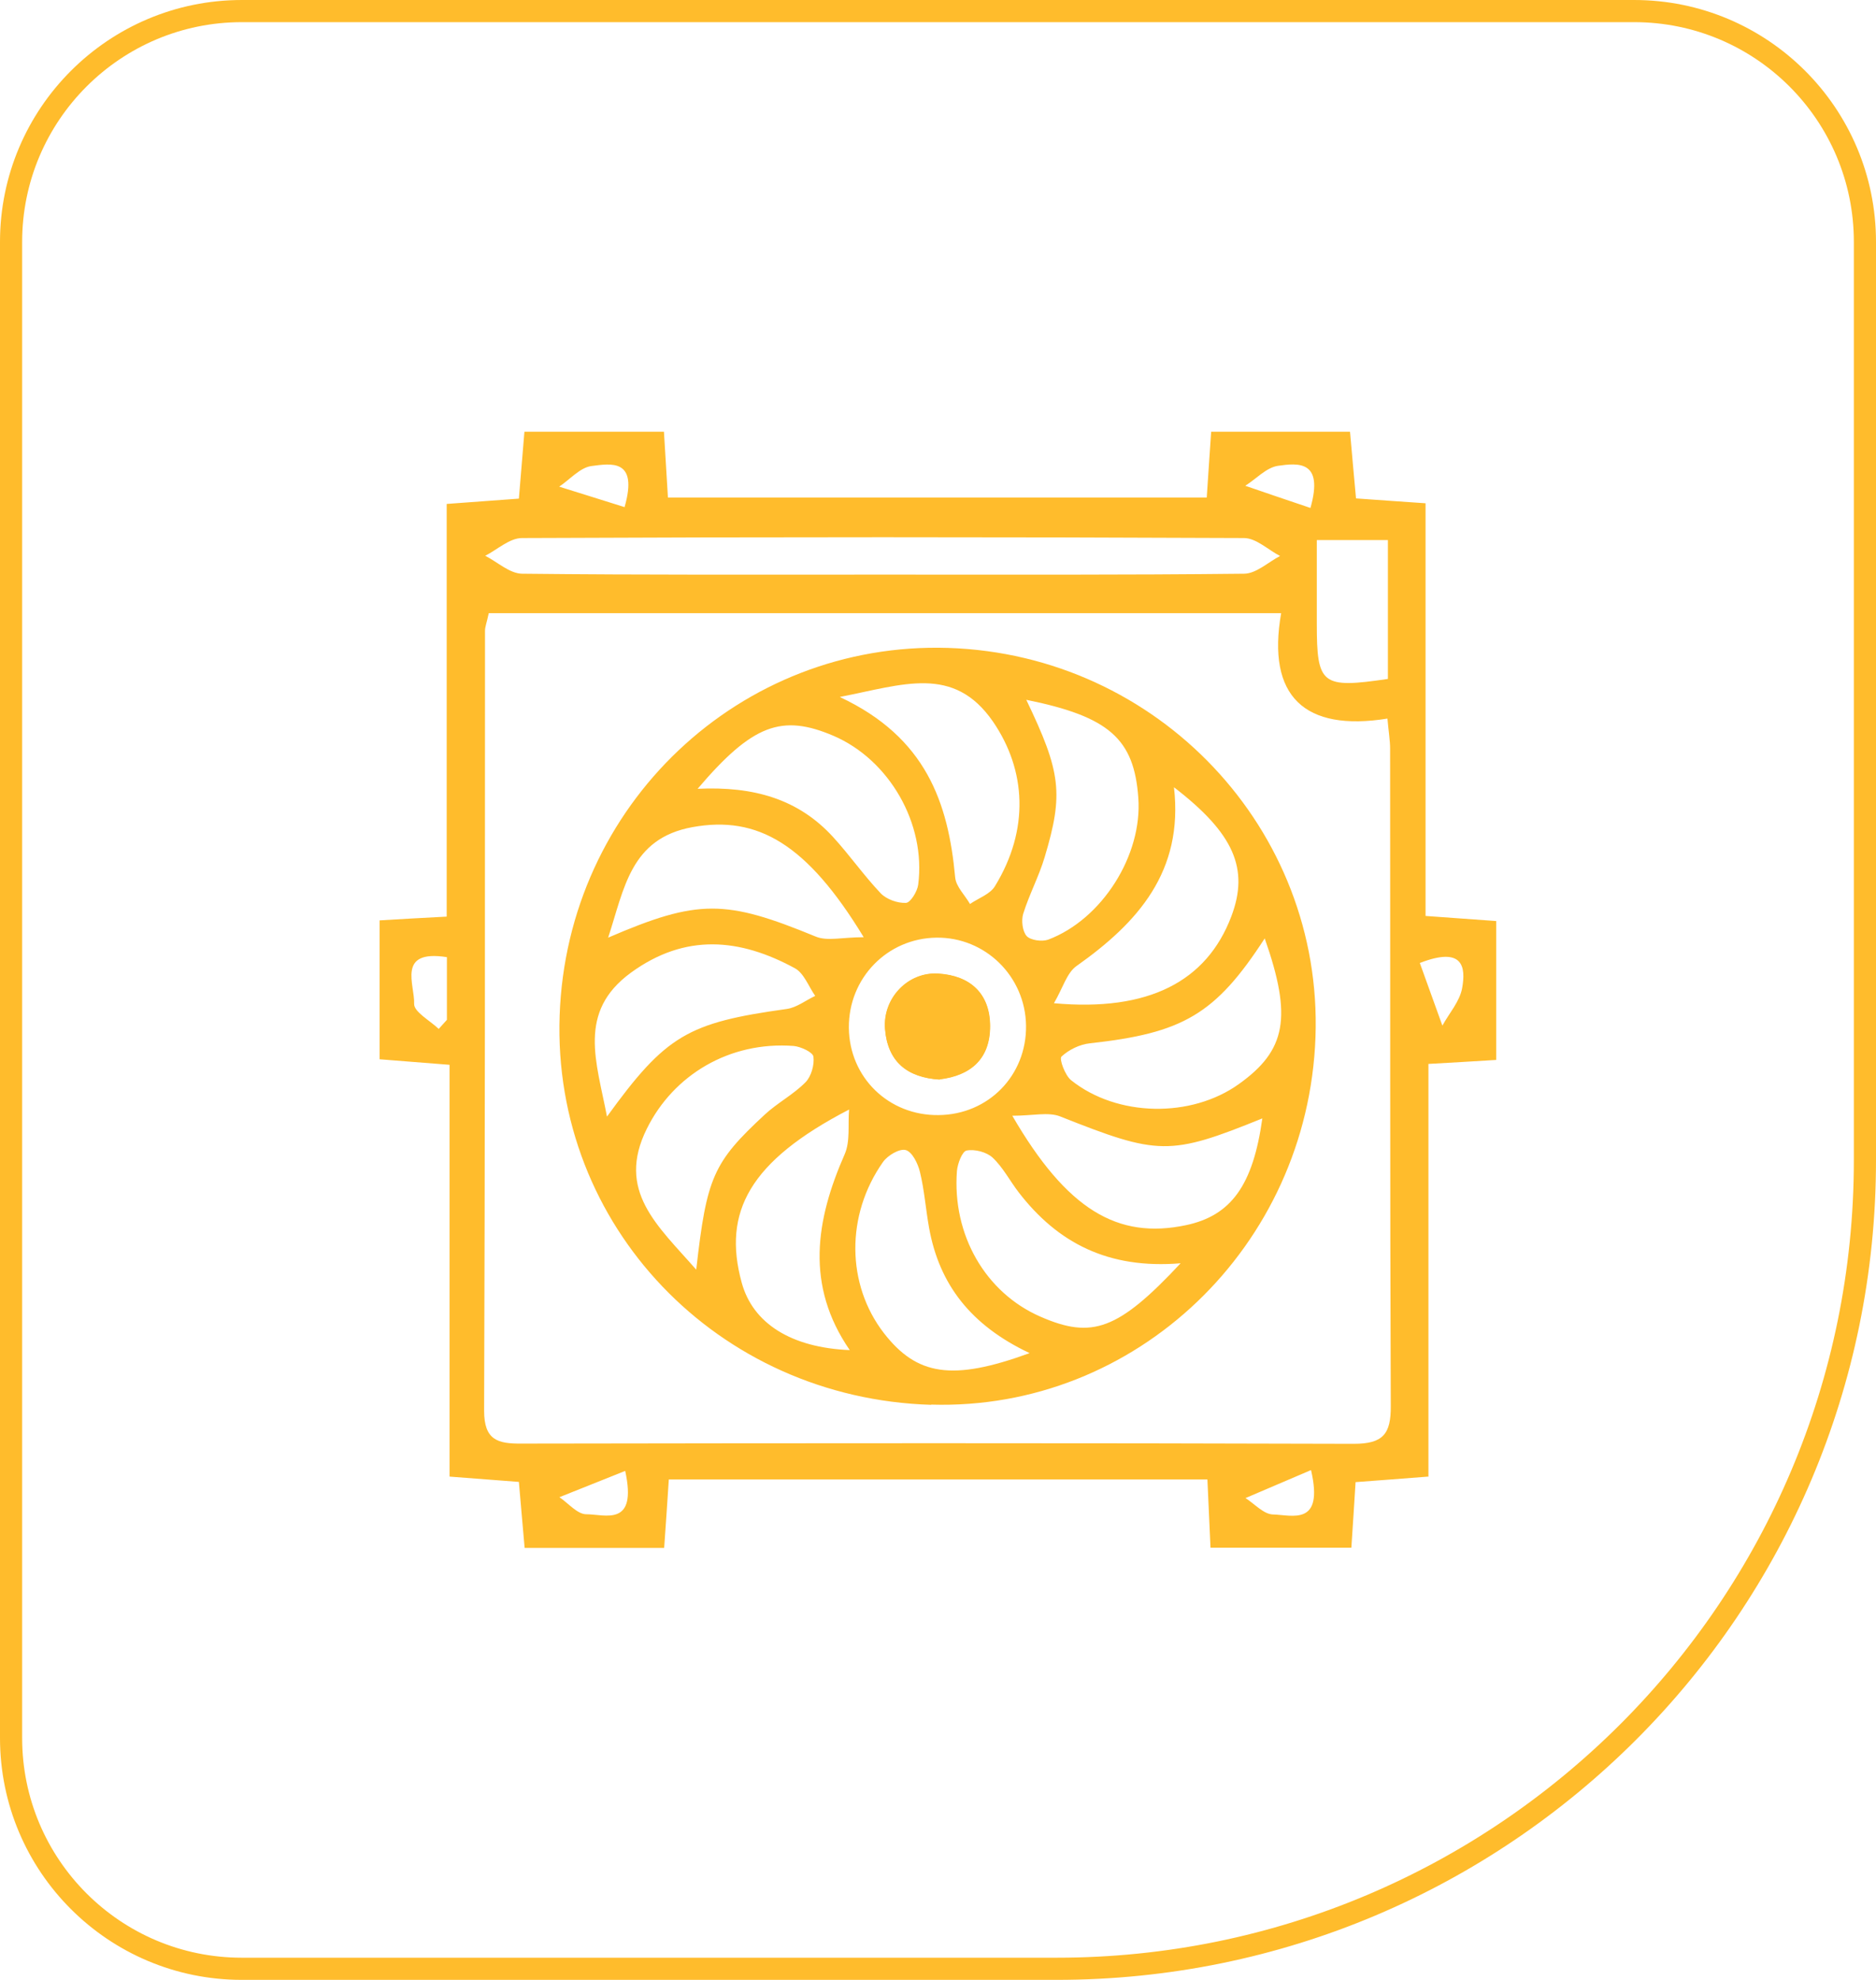
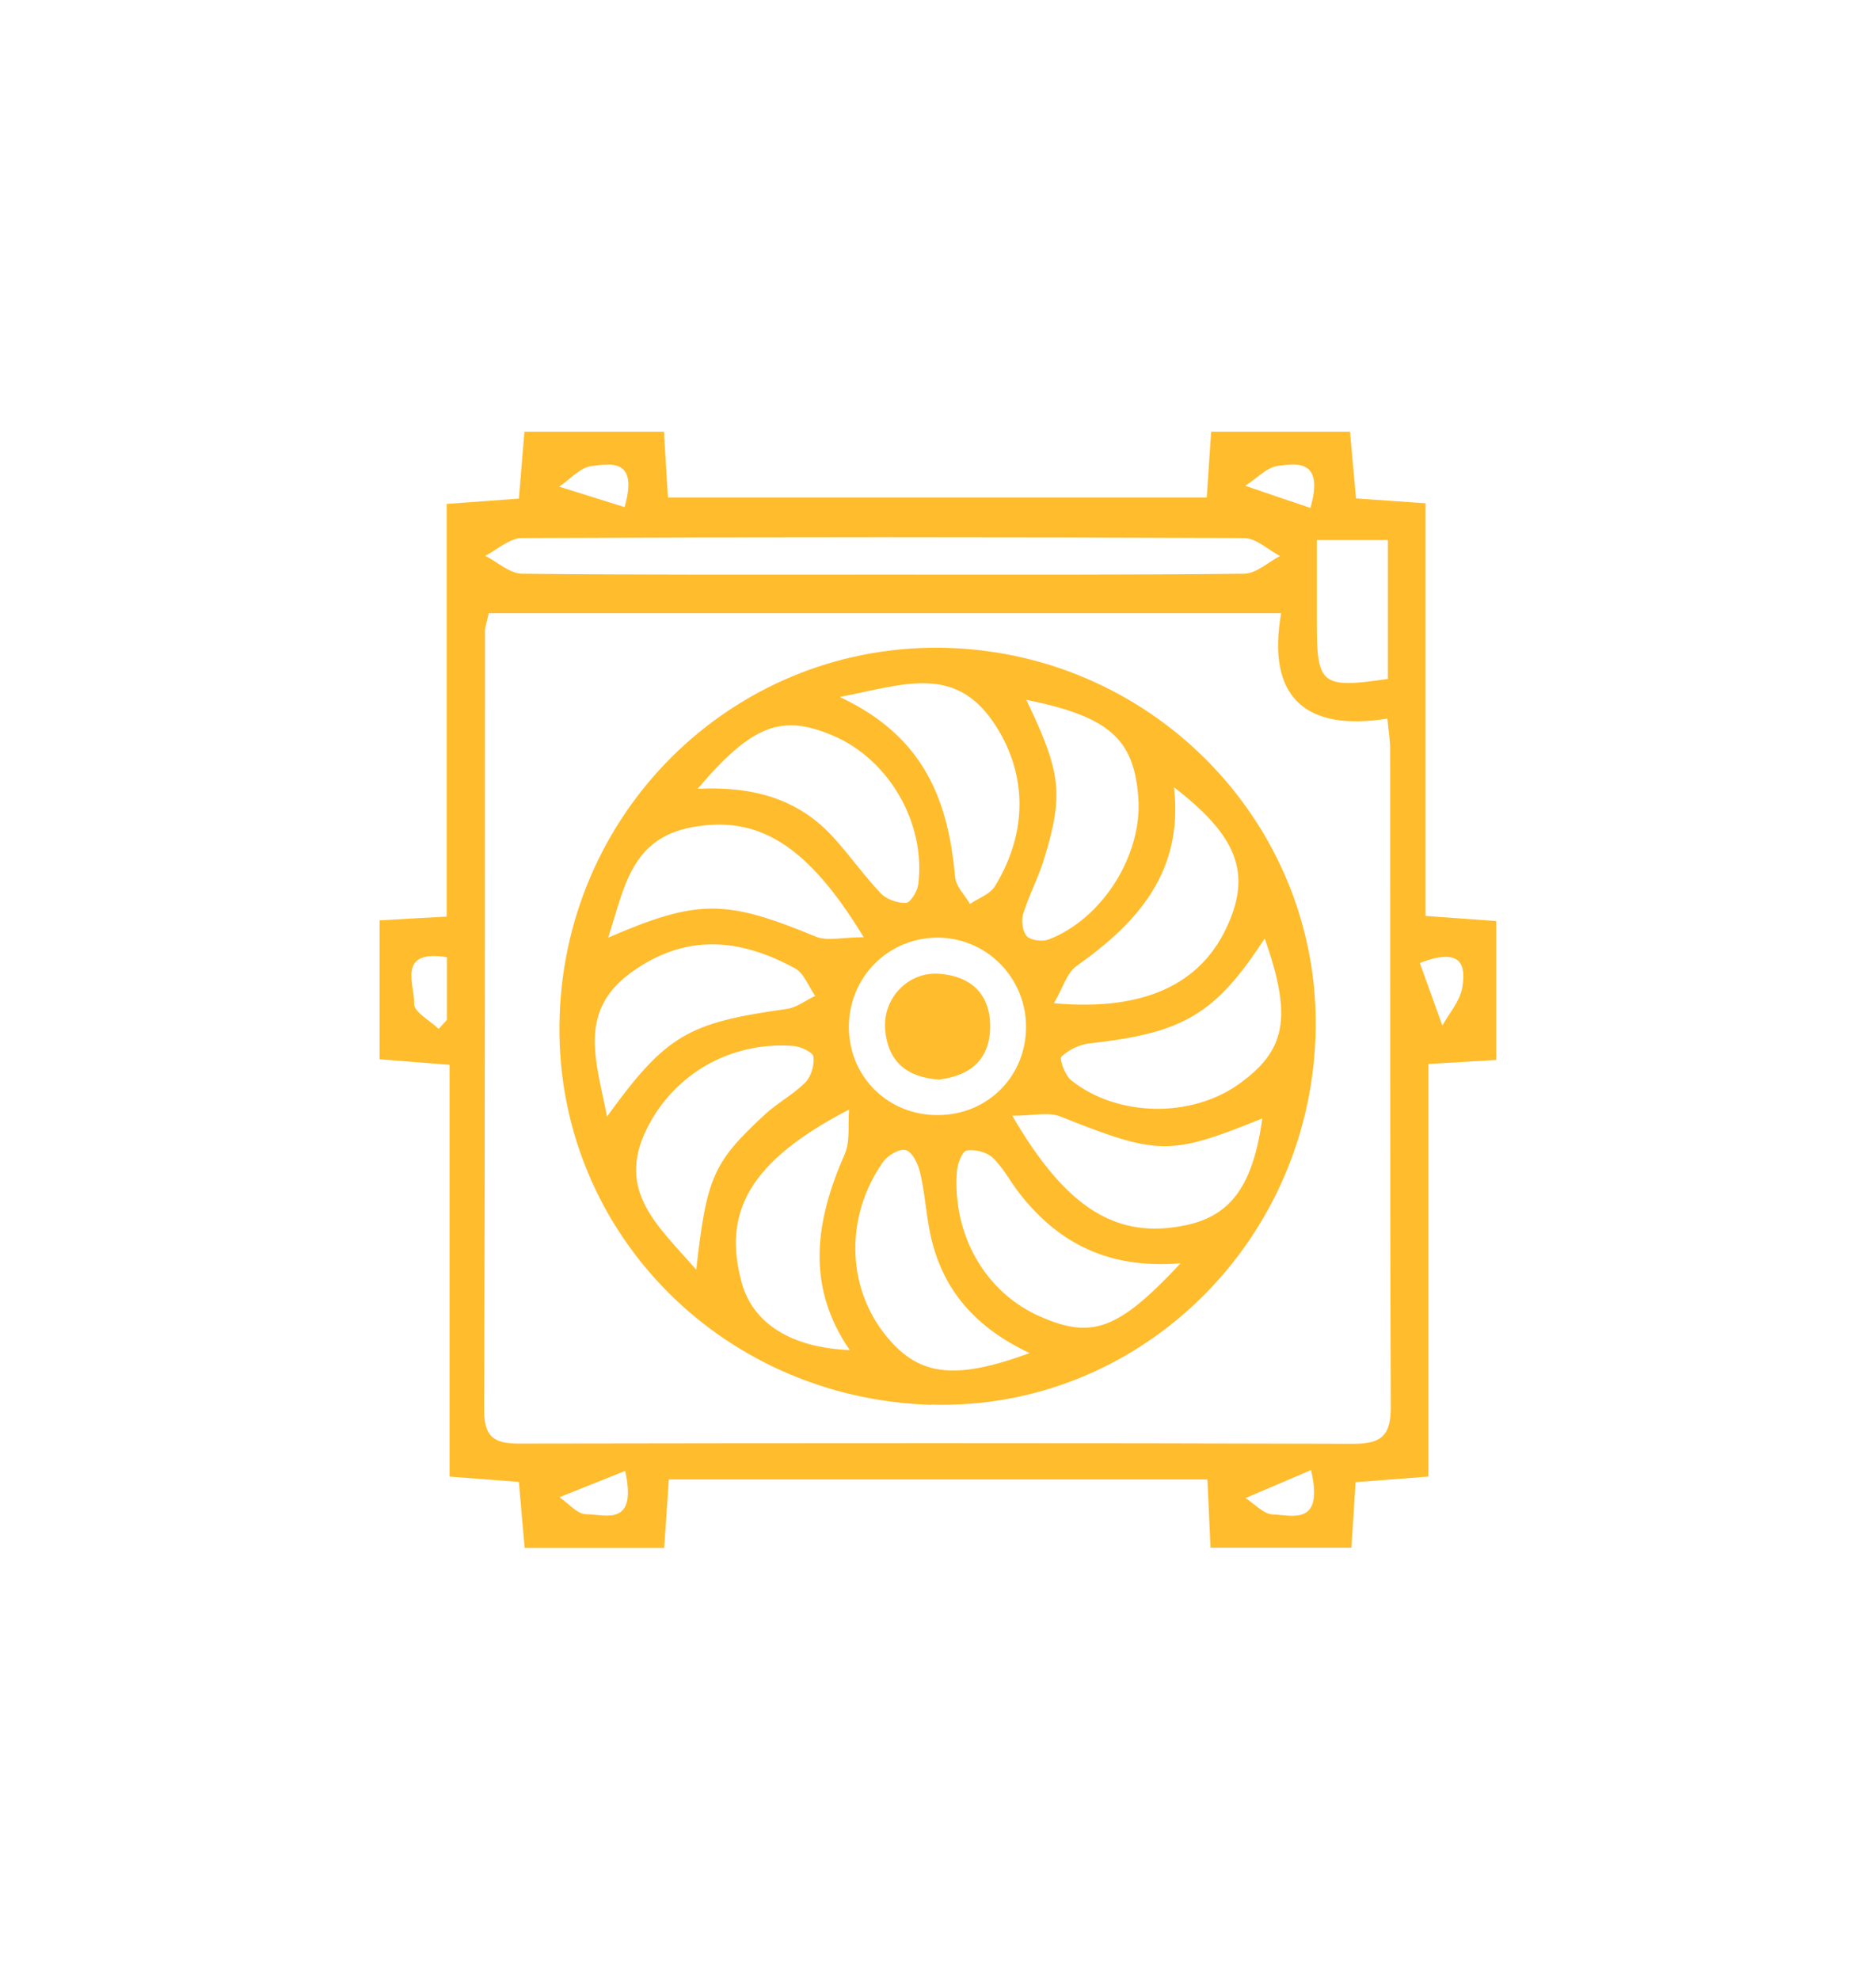
<svg xmlns="http://www.w3.org/2000/svg" id="Layer_1" viewBox="0 0 84.71 89.38">
  <defs>
    <style>.cls-1{fill:#ffbc2c;}.cls-2{fill:none;stroke:#ffbc2c;stroke-miterlimit:10;}</style>
  </defs>
  <g>
    <path class="cls-1" d="M64.49,66.66c-1.26,.1-2.22,.17-3.28,.25-.06,.99-.12,1.9-.19,2.96h-6.36c-.04-.95-.09-1.9-.14-3.08H30.2c-.07,1.04-.13,2-.21,3.09h-6.3c-.09-.99-.17-1.95-.26-2.98-1.04-.08-2-.15-3.13-.24v-18.59c-1.11-.09-2.07-.16-3.16-.25v-6.27c.98-.06,1.88-.11,3.03-.17V22.75c1.19-.09,2.15-.16,3.26-.24,.08-1,.16-1.96,.25-3.02h6.3c.06,.92,.11,1.87,.18,2.97h24.33c.06-.96,.13-1.92,.2-2.97h6.27c.08,.95,.17,1.9,.27,3.01,.99,.07,1.95,.14,3.14,.22v18.63c1.18,.09,2.14,.15,3.19,.23v6.27c-.99,.06-1.94,.12-3.06,.18v18.64ZM22.07,27.68c-.09,.43-.17,.61-.17,.8,0,11.74,0,23.47-.04,35.21,0,1.32,.61,1.49,1.69,1.48,12.53-.02,25.06-.03,37.58,.01,1.32,0,1.68-.44,1.67-1.71-.04-9.89-.02-19.78-.03-29.67,0-.38-.07-.77-.12-1.36-3.74,.6-5.46-1-4.8-4.76H22.07Zm17.9-1.74c5.4,0,10.8,.02,16.2-.04,.55,0,1.09-.52,1.63-.8-.54-.28-1.08-.81-1.63-.81-10.87-.05-21.74-.05-32.6,0-.56,0-1.11,.52-1.66,.8,.55,.28,1.1,.8,1.66,.81,5.47,.06,10.93,.04,16.4,.04Zm19.49-1.56c0,1.43,0,2.61,0,3.78,0,2.76,.22,2.93,3.21,2.49v-6.27h-3.21Zm4.65,19.09c.36,1,.69,1.92,1.02,2.83,.31-.56,.78-1.09,.89-1.68,.18-.98,.04-1.9-1.9-1.15ZM28.2,22.9c.64-2.22-.63-1.97-1.5-1.86-.51,.07-.97,.61-1.45,.93,.94,.29,1.88,.59,2.94,.92Zm-8.02,20.31c-2.29-.36-1.44,1.26-1.48,2.11-.01,.36,.71,.75,1.11,1.13,.12-.14,.25-.27,.37-.41v-2.82ZM59.17,22.94c.62-2.17-.56-2.04-1.47-1.91-.52,.08-.98,.59-1.47,.9,.92,.32,1.85,.63,2.94,1Zm-30.93,43.46c-1.12,.45-2.05,.82-2.98,1.19,.4,.27,.81,.77,1.21,.77,.85,0,2.32,.6,1.76-1.96Zm30.95-.03c-1.13,.48-2.04,.87-2.95,1.26,.41,.26,.82,.73,1.24,.74,.86,.02,2.31,.55,1.72-2Z" />
    <path class="cls-1" d="M42.05,63.42c-9.66-.29-17.11-8.09-16.78-17.57,.33-9.51,8.15-16.9,17.55-16.6,9.48,.31,16.92,8.19,16.58,17.57-.34,9.45-8.11,16.87-17.36,16.59Zm5.54-18.13c4.28,.39,6.9-.99,8.01-3.92,.81-2.14,.13-3.74-2.59-5.83,.44,3.81-1.64,6.12-4.4,8.07-.44,.31-.62,1-1.02,1.68Zm5.72,11.74c-3.27,.27-5.55-.92-7.31-3.2-.4-.52-.71-1.13-1.18-1.57-.27-.25-.8-.39-1.17-.32-.2,.03-.41,.59-.44,.92-.22,2.89,1.29,5.5,3.77,6.58,2.33,1.02,3.51,.61,6.34-2.42Zm-14.31-14.72c-2.57-4.23-4.8-5.5-7.73-4.97-2.81,.51-3.08,2.78-3.81,4.99,4.08-1.76,5.31-1.72,9.37-.05,.52,.22,1.21,.03,2.17,.03Zm-.66,7.78c-4.5,2.33-5.72,4.63-4.85,7.81,.5,1.84,2.23,2.94,4.88,3.05-2.01-2.92-1.54-5.86-.23-8.84,.26-.59,.14-1.34,.2-2.01Zm-6.9,7.21c.47-4.15,.76-4.82,3.09-6.98,.57-.53,1.3-.91,1.84-1.46,.26-.26,.41-.79,.36-1.16-.03-.2-.57-.45-.89-.48-2.9-.22-5.43,1.31-6.63,3.73-1.4,2.81,.48,4.37,2.22,6.36Zm25.67-14.94c-2.23,3.44-3.7,4.28-7.9,4.74-.46,.05-.95,.29-1.28,.6-.11,.1,.16,.85,.44,1.07,2.08,1.66,5.42,1.71,7.57,.17,2.13-1.52,2.42-3.01,1.17-6.57Zm-10.77-10.77c1.57,3.27,1.69,4.24,.83,7.11-.26,.87-.7,1.69-.97,2.56-.09,.3-.03,.79,.16,1,.18,.19,.69,.26,.97,.16,2.44-.92,4.26-3.82,4.07-6.4-.19-2.66-1.31-3.67-5.07-4.43Zm-.63,18.78c2.47,4.25,4.76,5.59,7.84,4.94,2.04-.43,3.03-1.8,3.45-4.82-4.19,1.7-4.7,1.67-9.13-.09-.54-.21-1.23-.03-2.16-.03Zm-18.31,.05c2.67-3.69,3.66-4.25,8.12-4.87,.45-.06,.86-.39,1.29-.59-.3-.43-.51-1.03-.92-1.25-2.48-1.35-4.94-1.59-7.4,.2-2.44,1.78-1.55,4.03-1.08,6.51Zm4.1-14.81c2.53-.12,4.55,.46,6.12,2.18,.75,.82,1.39,1.74,2.15,2.54,.26,.27,.76,.45,1.14,.43,.2-.01,.51-.51,.55-.82,.36-2.76-1.31-5.64-3.82-6.72-2.34-1-3.66-.52-6.14,2.39Zm14.98,25.47c-2.64-1.25-4.07-3.09-4.53-5.66-.15-.84-.21-1.69-.41-2.51-.09-.38-.35-.91-.64-.99-.28-.08-.82,.24-1.03,.54-1.69,2.4-1.65,5.53,.04,7.72,1.49,1.92,3.09,2.18,6.57,.91Zm-8.55-29.61c3.88,1.82,4.89,4.76,5.2,8.14,.04,.42,.44,.8,.67,1.2,.39-.27,.91-.44,1.13-.81,1.56-2.55,1.41-5.23-.09-7.42-1.78-2.58-4.06-1.67-6.9-1.12Zm4.45,18.87c2.25-.02,3.98-1.79,3.95-4.04-.03-2.22-1.84-4-4.05-3.97-2.22,.03-3.97,1.83-3.95,4.07,.02,2.24,1.8,3.97,4.05,3.94Z" />
    <path class="cls-1" d="M42.43,48.73c1.41-.17,2.28-.93,2.28-2.4,0-1.48-.9-2.28-2.33-2.37-1.38-.09-2.52,1.11-2.41,2.5,.11,1.47,.99,2.19,2.47,2.28Z" />
-     <path class="cls-1" d="M42.43,48.73c-1.48-.09-2.35-.82-2.47-2.28-.11-1.39,1.04-2.59,2.41-2.5,1.43,.09,2.32,.89,2.33,2.37,0,1.48-.87,2.23-2.28,2.4Z" />
  </g>
-   <path class="cls-2" d="M.5,10.92V78.46c0,5.76,4.67,10.42,10.42,10.42H47.71c20.16,0,36.5-16.34,36.5-36.5V10.92c0-5.76-4.67-10.42-10.42-10.42H10.92C5.17,.5,.5,5.17,.5,10.92Z" />
</svg>